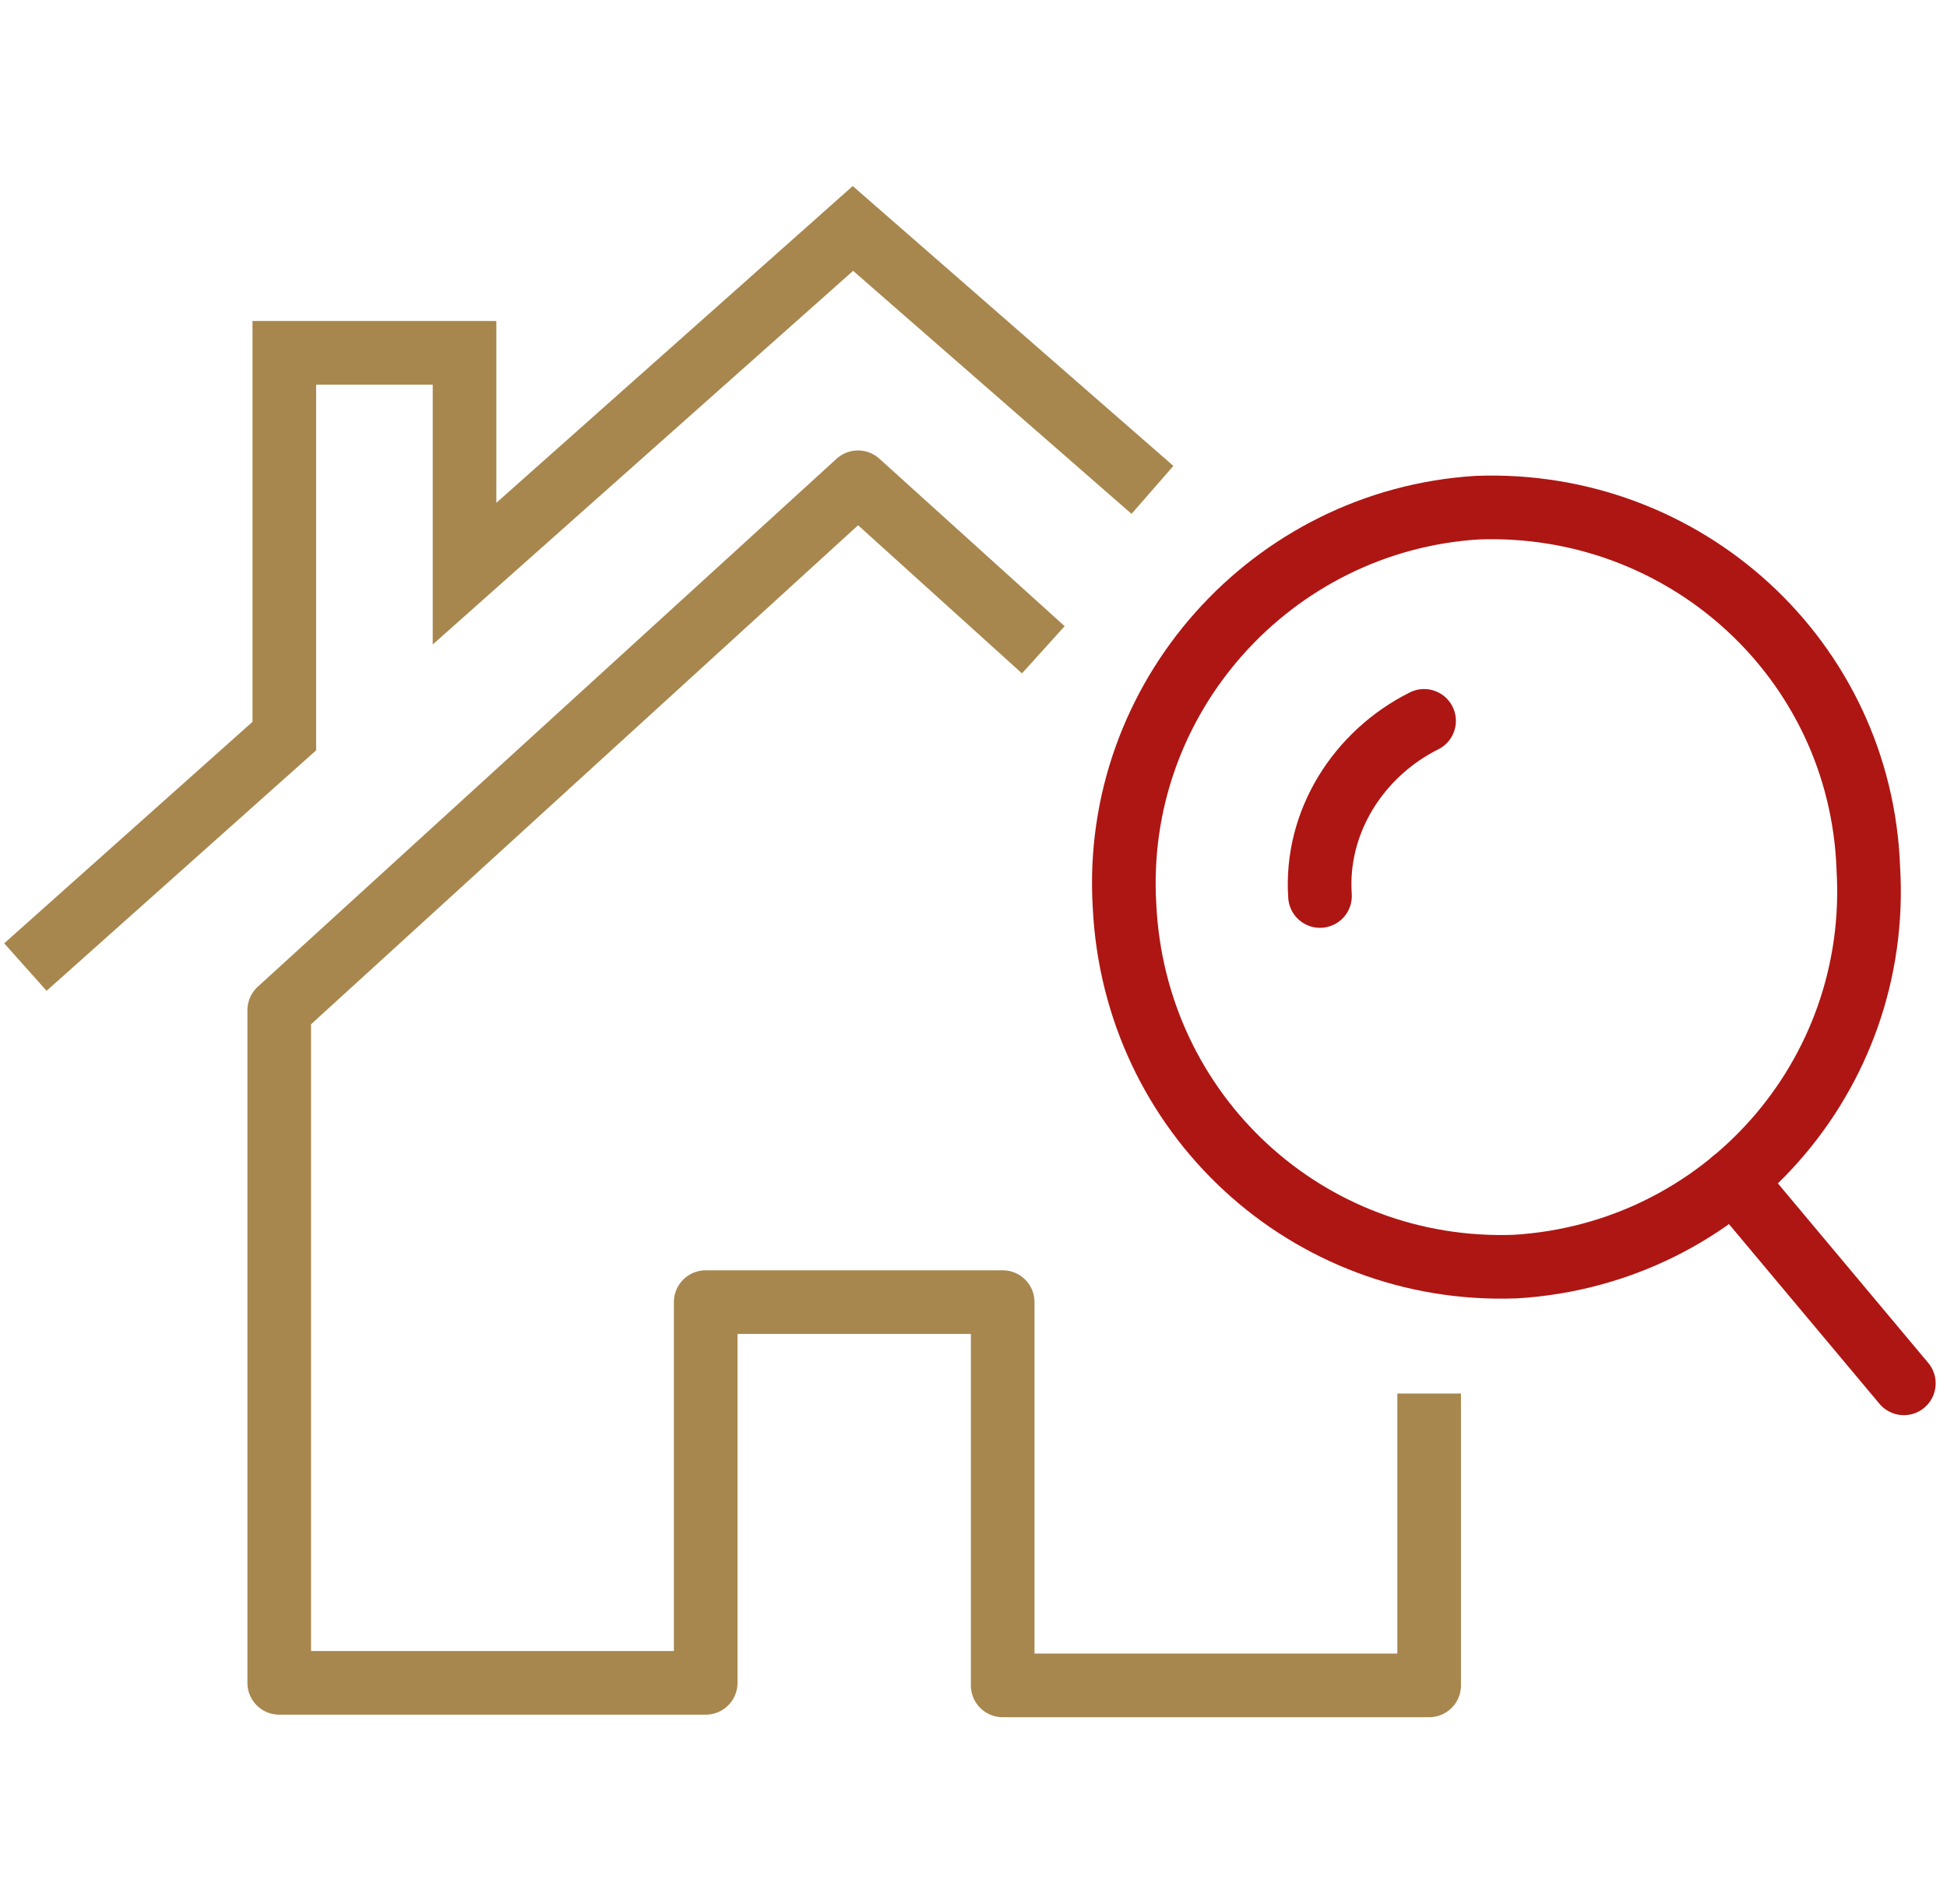
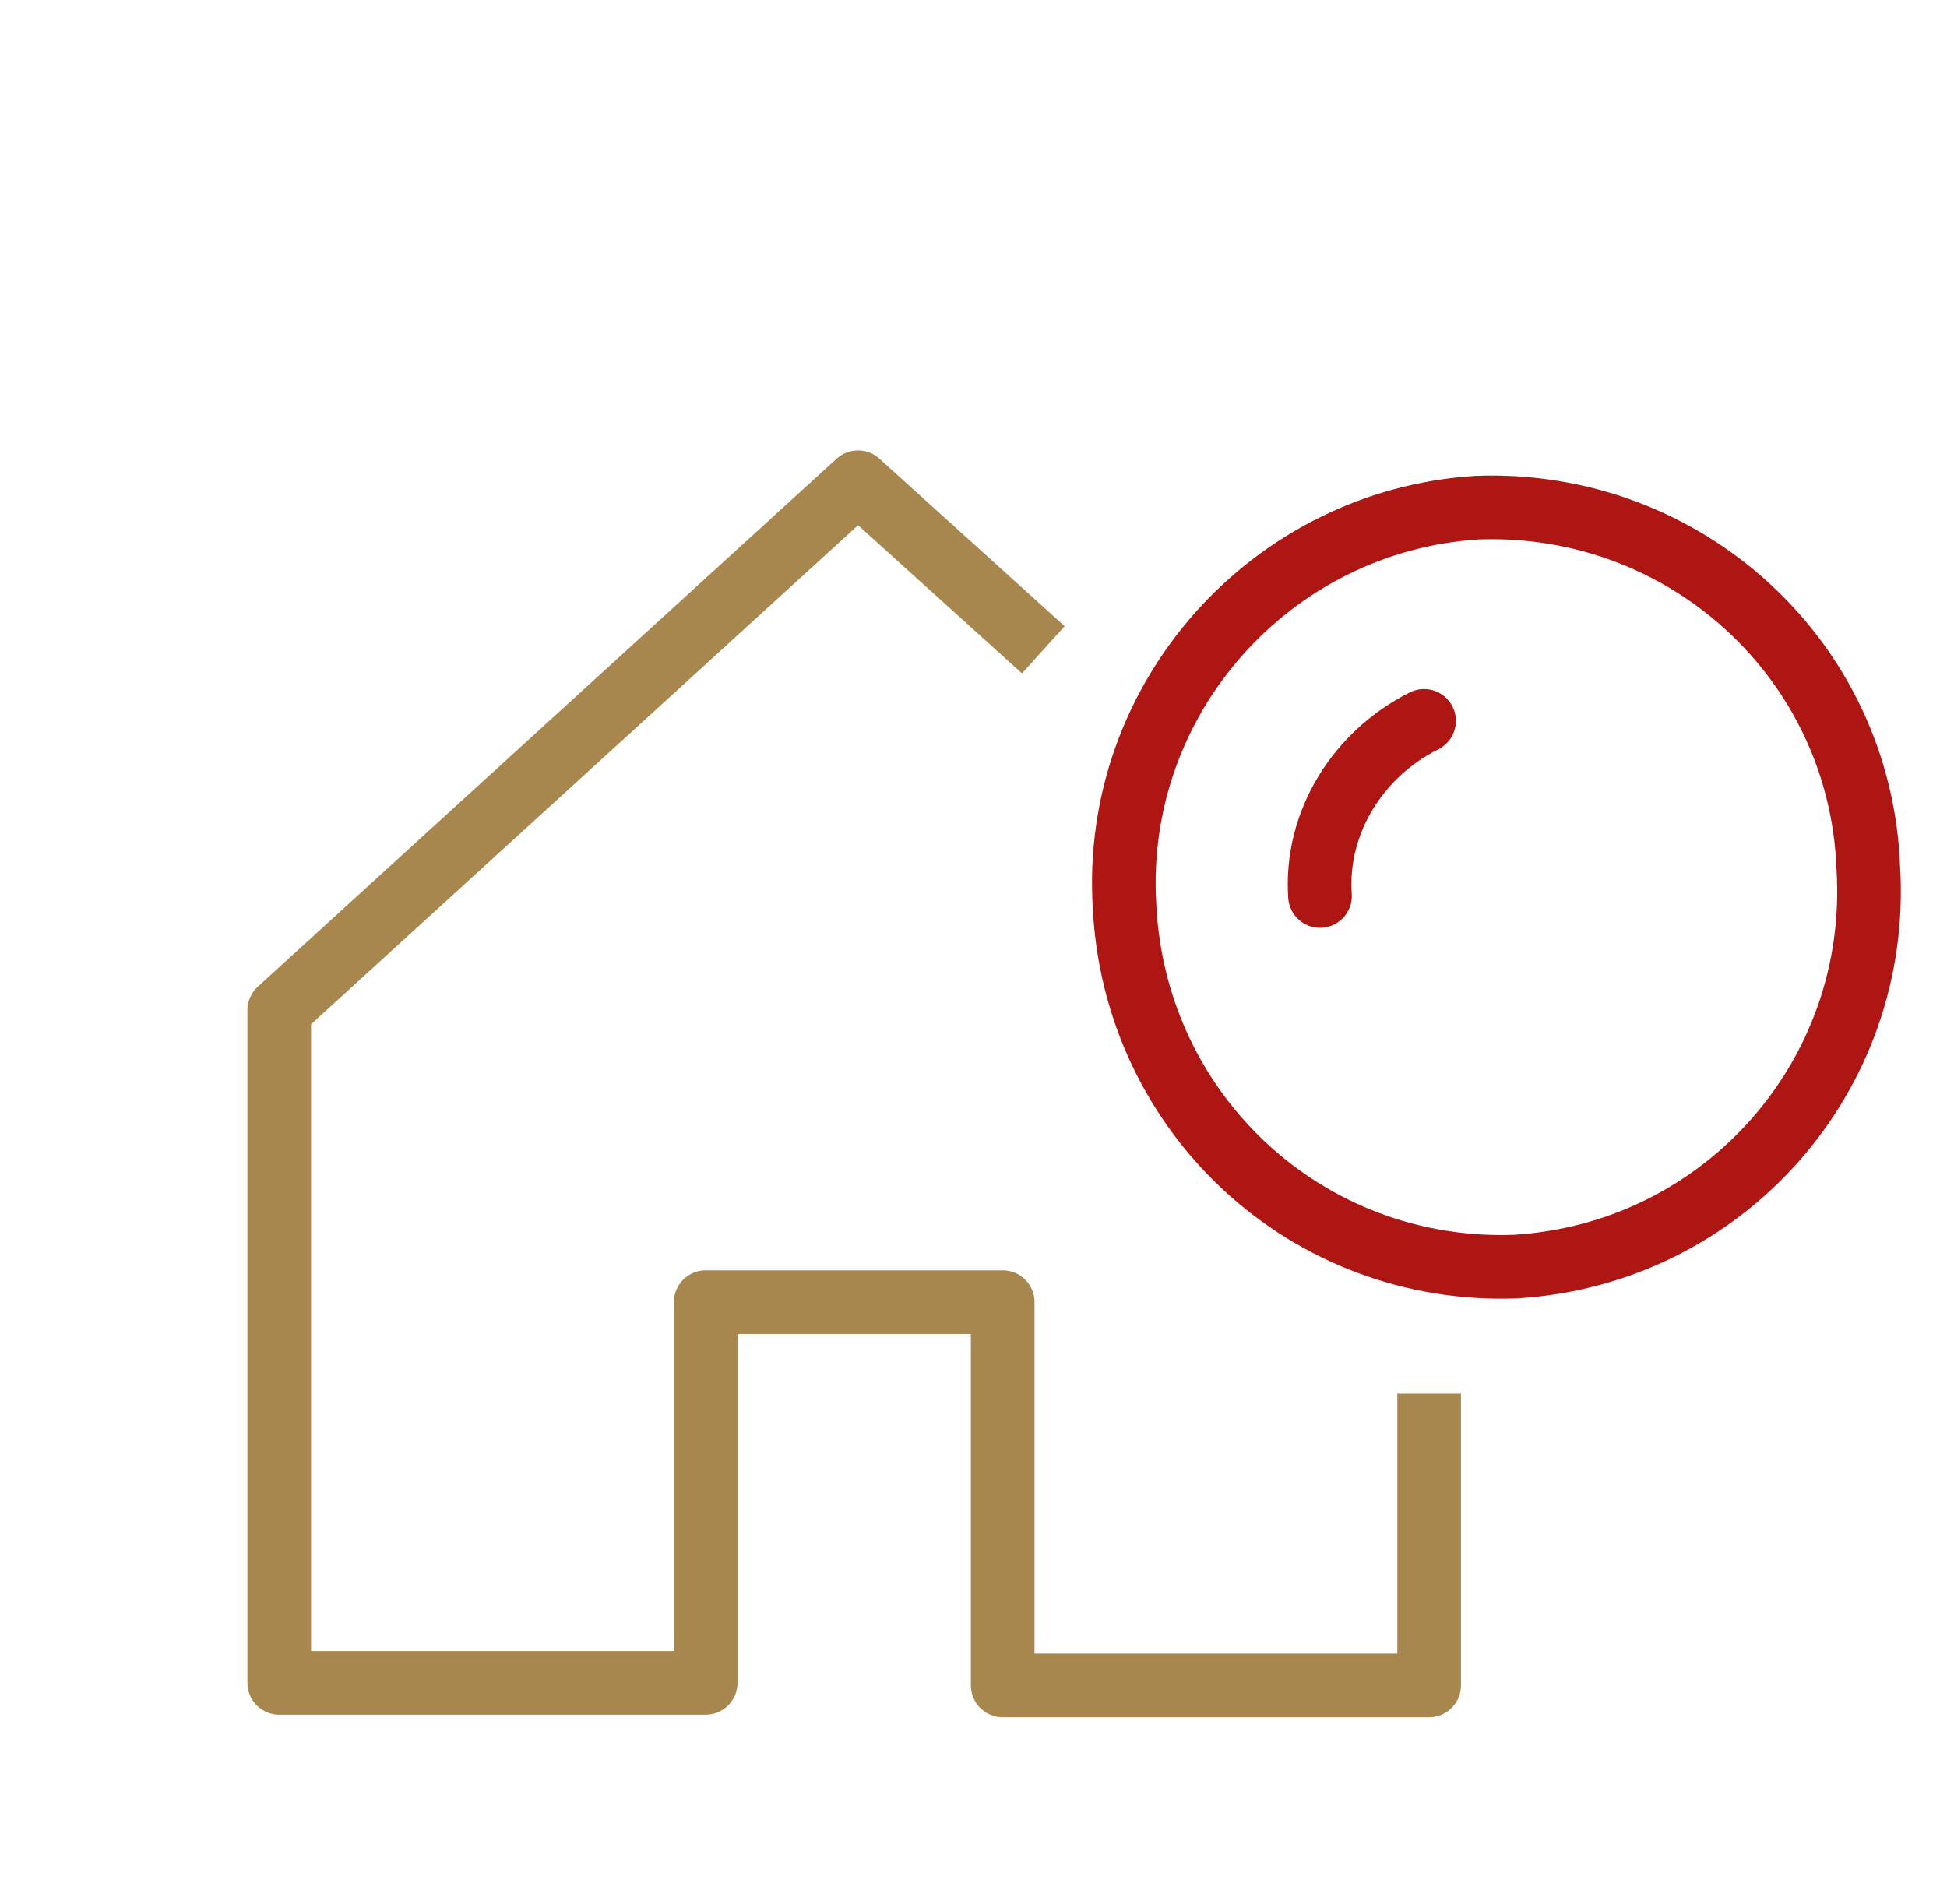
<svg xmlns="http://www.w3.org/2000/svg" version="1.1" id="Laag_1" x="0px" y="0px" width="76.7px" height="75px" viewBox="0 0 76.7 75" style="enable-background:new 0 0 76.7 75;" xml:space="preserve">
  <style type="text/css">
	.st0{fill:none;stroke:#AE1613;stroke-width:2.507;stroke-miterlimit:10;}
	.st1{fill:none;stroke:#AE1613;stroke-width:2.507;stroke-linecap:round;stroke-miterlimit:10;}
	.st2{fill:none;stroke:#A7874E;stroke-width:2.507;stroke-linejoin:round;stroke-miterlimit:10;}
	.st3{fill:none;stroke:#A7874E;stroke-width:2.507;stroke-miterlimit:10;}
	.st4{fill:none;}
</style>
  <g>
    <g>
      <path id="Stroke_1" class="st0" d="M73.6,34.2c0.5,8.2-5.7,15.2-13.9,15.7c-8.2,0.3-15-6-15.4-14.2c0,0,0,0,0,0    c-0.5-8.2,5.8-15.2,13.9-15.7C66.4,19.7,73.3,26,73.6,34.2C73.6,34.2,73.6,34.2,73.6,34.2z" />
      <path id="Stroke_3" class="st1" d="M52,35.3c-0.2-2.9,1.5-5.6,4.1-6.9" />
-       <path id="Stroke_5" class="st1" d="M68.3,46.5l6.7,8" />
    </g>
    <path id="Stroke_7" class="st2" d="M41.1,25.6l-7.3-6.6h0L11,39.8v26.5h16.8V51.3h11.7v15.1h16.8V54.9" />
-     <path id="Stroke_9" class="st3" d="M1,38.1L11.2,29V13.9h7.1v8.7L33.6,9l11.8,10.3" />
    <g id="Group_10" transform="translate(0 258)">
      <rect id="Rectangle_2" y="-258" class="st4" width="75" height="75" />
    </g>
  </g>
</svg>